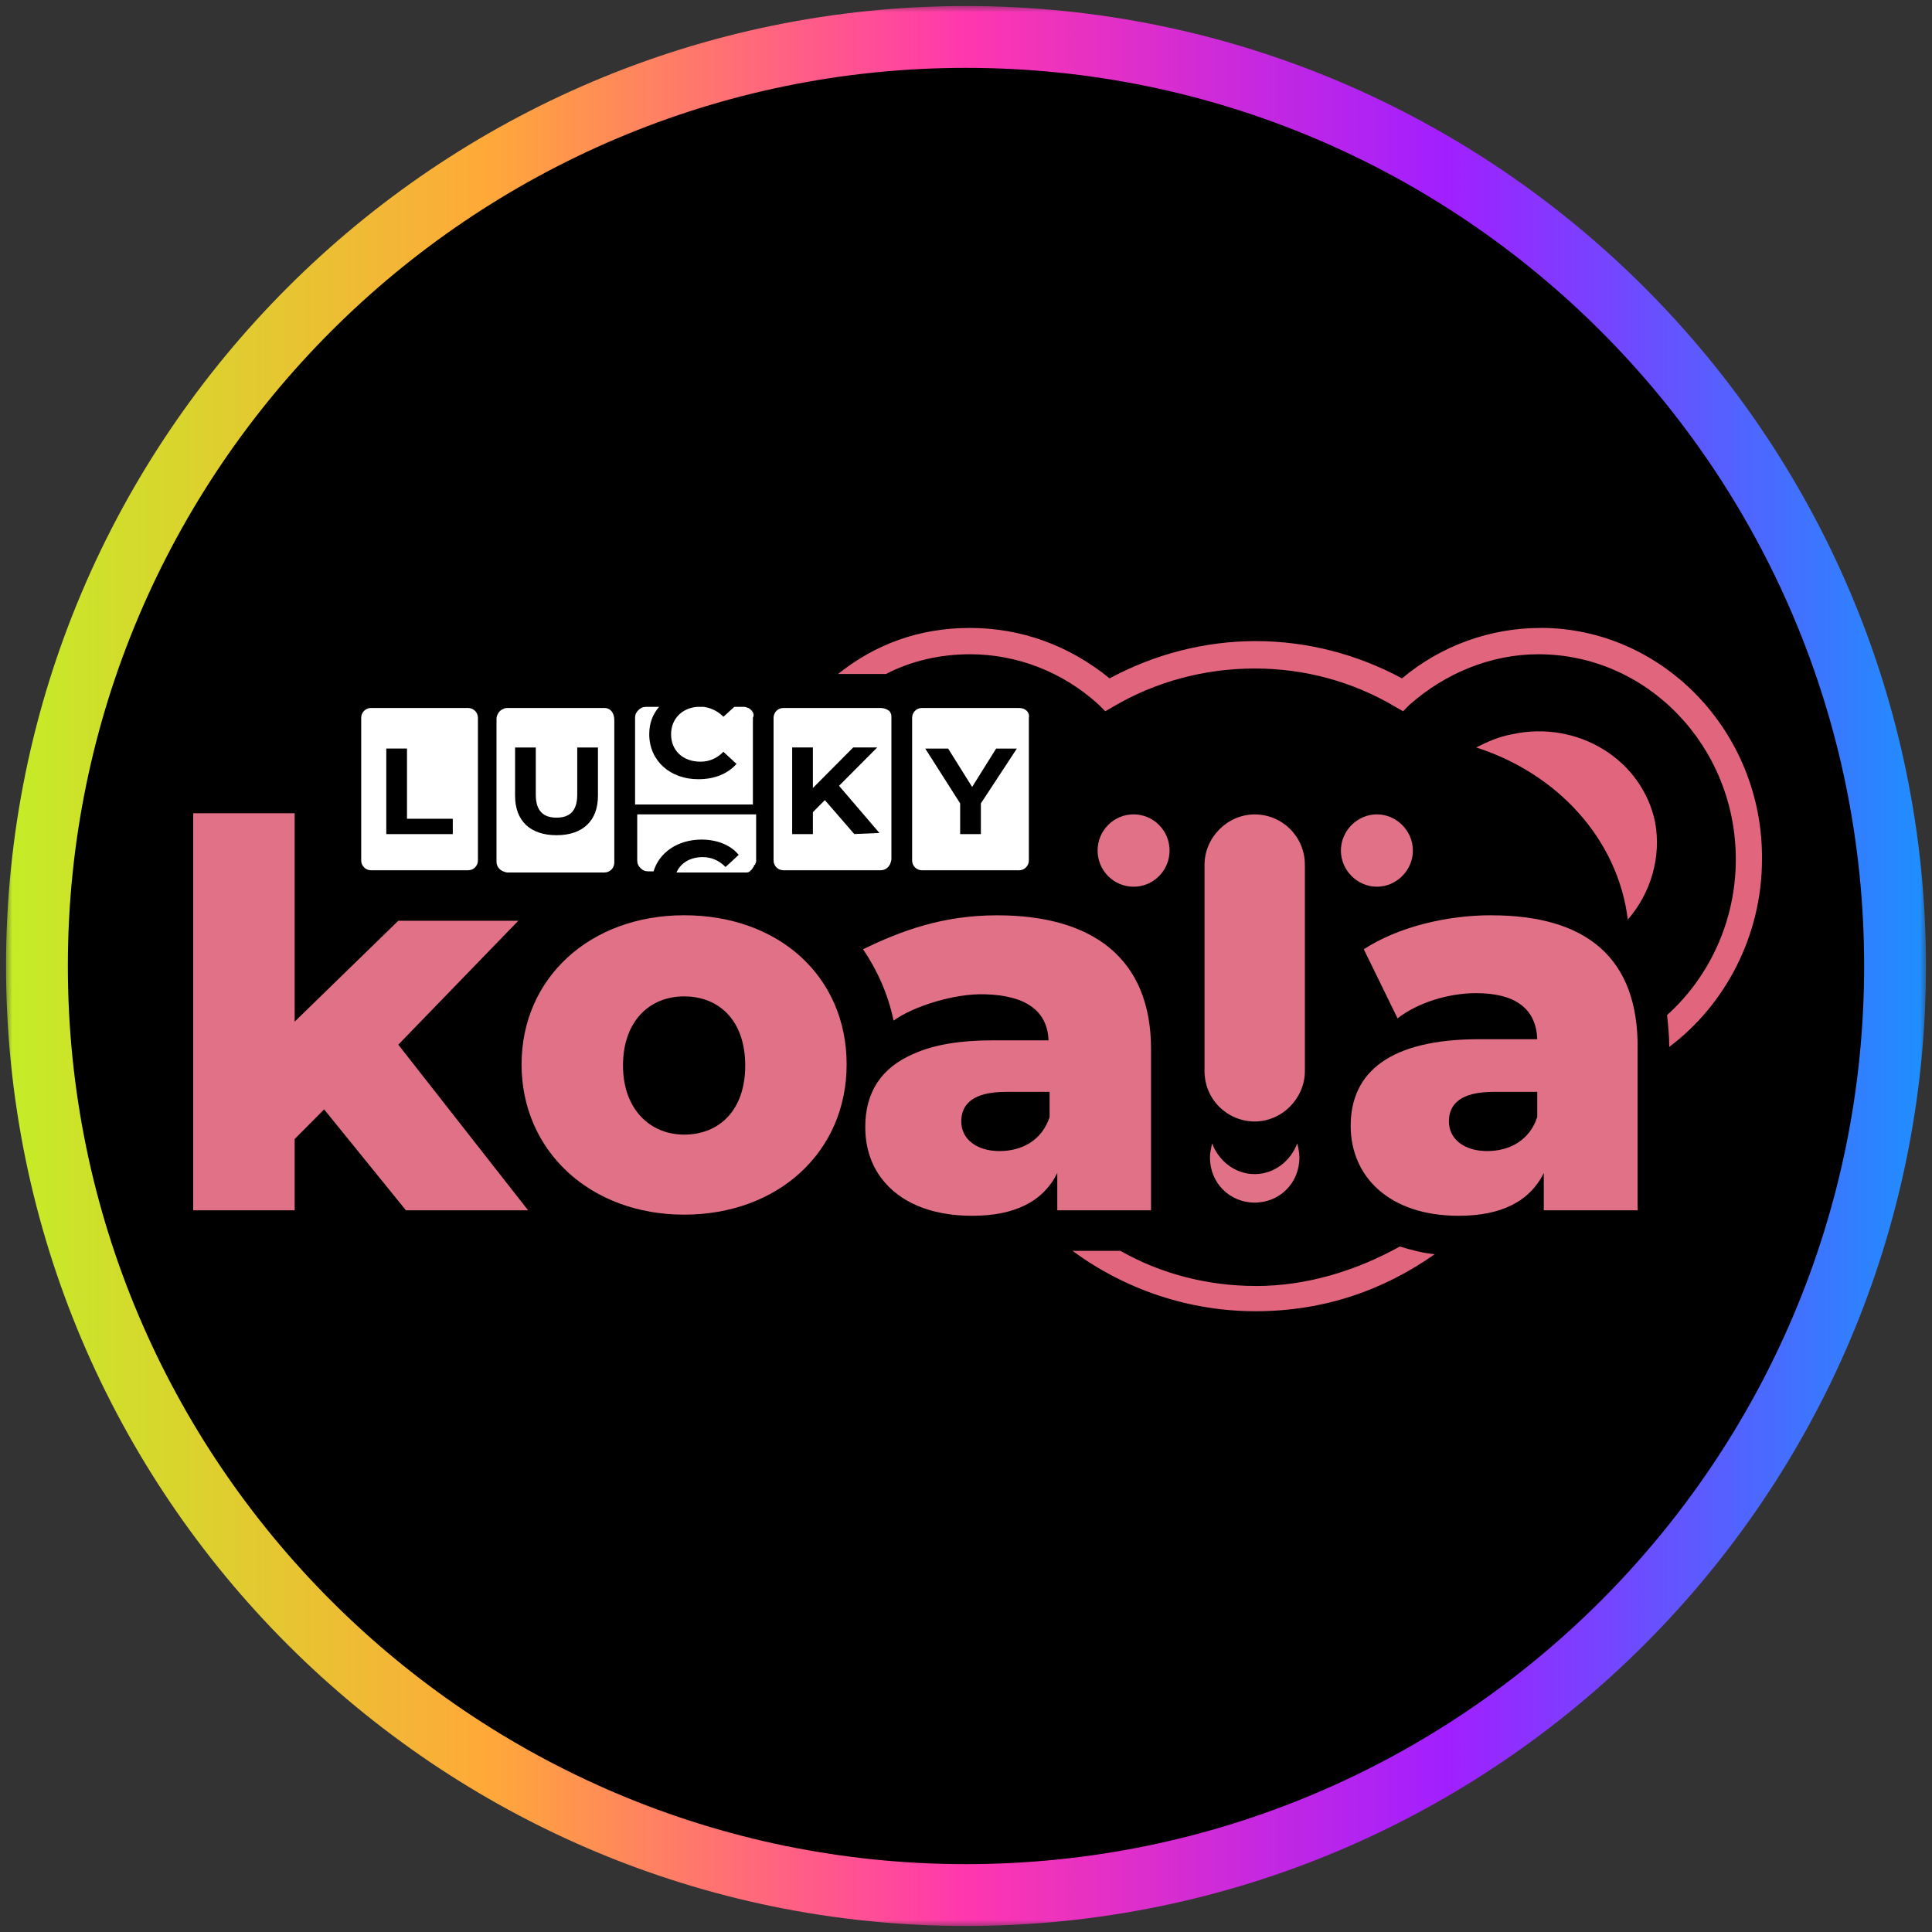
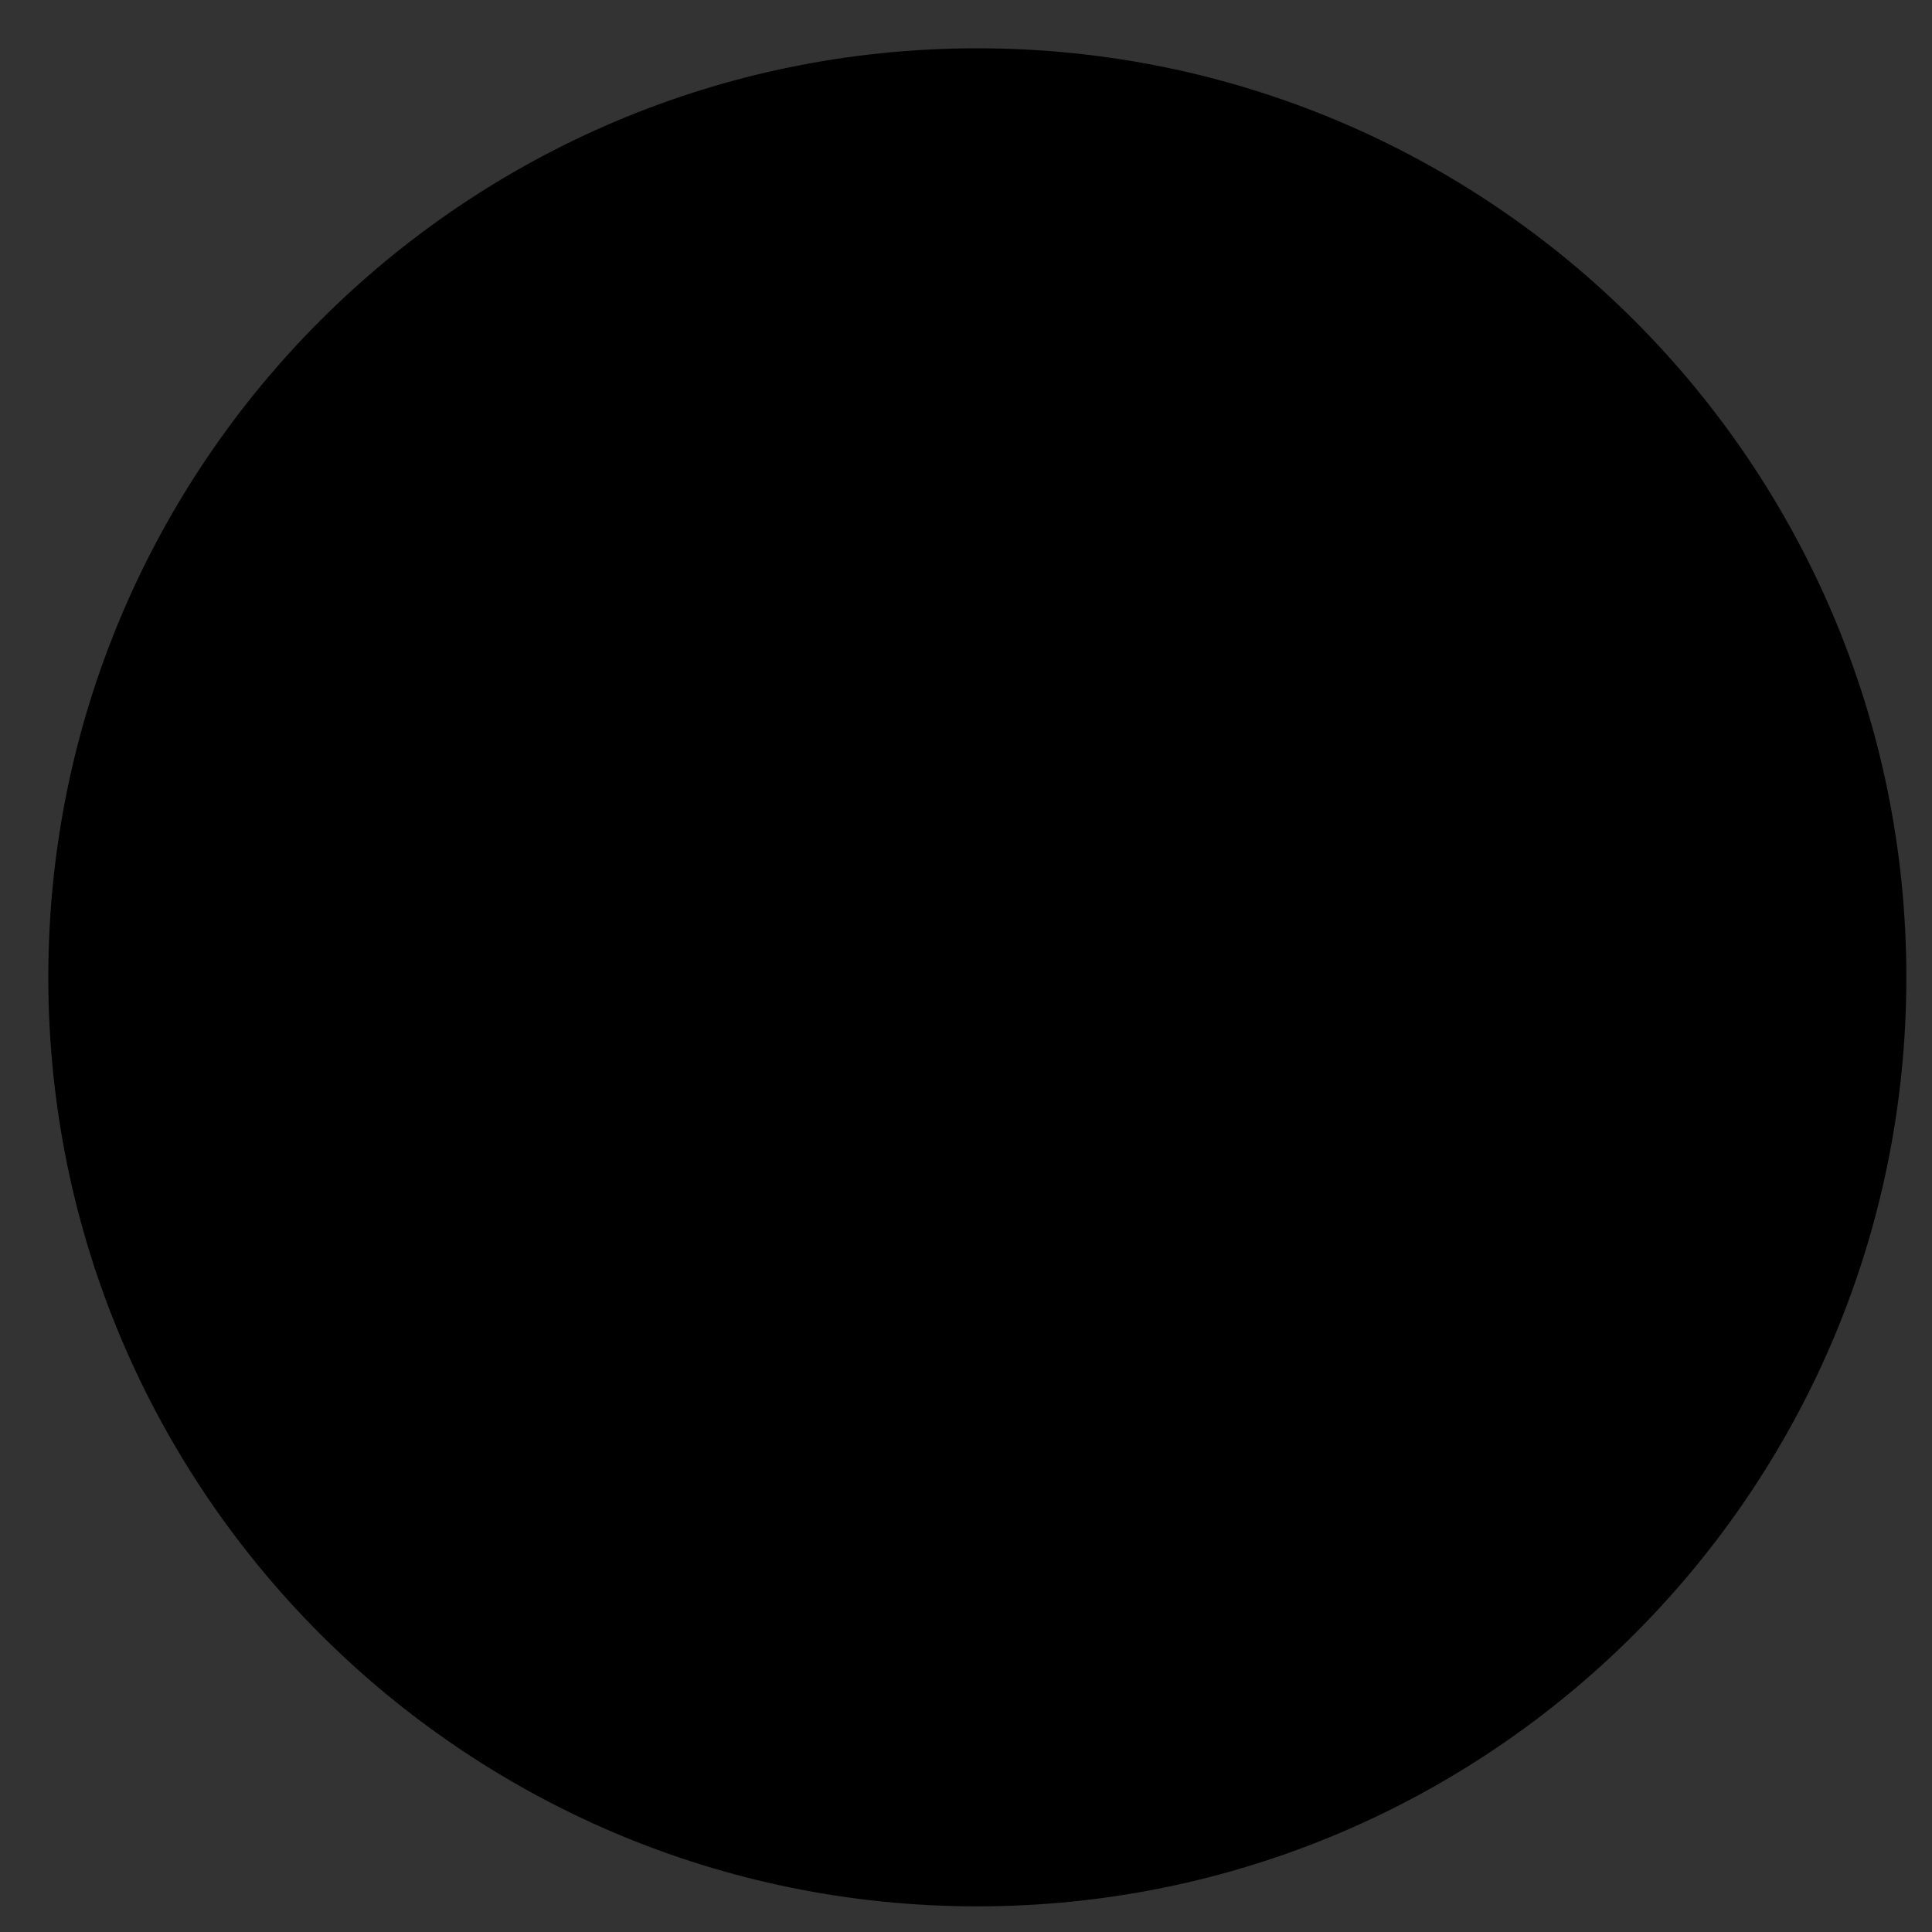
<svg xmlns="http://www.w3.org/2000/svg" width="80" height="80" viewBox="0 0 80 80" fill="none">
  <rect x="0" y="0" width="80" height="80" fill="#333333" stroke="none" />
  <g clip-path="url(#clip0_1866_177)">
    <path d="M40.469 78.938C61.715 78.938 78.938 61.715 78.938 40.469C78.938 19.223 61.715 2 40.469 2C19.223 2 2 19.223 2 40.469C2 61.715 19.223 78.938 40.469 78.938Z" fill="black" />
    <mask id="mask0_1866_177" style="mask-type:luminance" maskUnits="userSpaceOnUse" x="0" y="0" width="80" height="80">
      <path d="M80 0H0V80H80V0Z" fill="white" />
    </mask>
    <g mask="url(#mask0_1866_177)">
      <mask id="mask1_1866_177" style="mask-type:luminance" maskUnits="userSpaceOnUse" x="0" y="0" width="80" height="80">
-         <path d="M80 0H0V80H80V0Z" fill="white" />
-       </mask>
+         </mask>
      <g mask="url(#mask1_1866_177)">
        <path d="M40 79.75C18.08 79.75 0.25 61.92 0.25 40C0.25 18.08 18.08 0.25 40 0.25C61.92 0.25 79.75 18.08 79.75 40C79.75 61.92 61.92 79.75 40 79.75ZM40 2.81C19.49 2.81 2.81 19.49 2.81 40C2.81 60.51 19.49 77.19 40 77.19C60.51 77.19 77.19 60.51 77.19 40C77.19 19.49 60.51 2.81 40 2.81Z" fill="url(#paint0_linear_1866_177)" />
        <path d="M62.616 30.405C62.074 30.496 61.577 30.723 61.126 30.95C64.514 32.039 66.998 34.765 67.404 38.079C68.352 36.989 68.804 35.489 68.533 34.037C67.991 31.447 65.325 29.813 62.616 30.403V30.405Z" fill="#E2657E" />
        <path d="M63.789 26.002C61.712 26.002 59.678 26.728 58.053 28.09C56.201 27.091 54.122 26.547 52 26.547C49.878 26.547 47.799 27.091 45.947 28.09C44.276 26.728 42.288 26.002 40.165 26.002C38.043 26.002 36.235 26.683 34.7 27.909H36.687C37.725 27.364 38.944 27.091 40.165 27.091C42.107 27.091 44.005 27.818 45.496 29.18L45.767 29.452L46.083 29.27C47.844 28.226 49.878 27.681 51.955 27.681C54.032 27.681 56.021 28.226 57.782 29.27L58.098 29.452L58.369 29.18C59.859 27.863 61.757 27.091 63.699 27.091C68.216 27.091 71.876 30.906 71.876 35.584C71.876 38.173 70.747 40.489 69.029 42.032C69.074 42.441 69.12 42.895 69.12 43.349C71.422 41.624 72.96 38.762 72.96 35.582C73.005 30.314 68.849 26 63.789 26V26.002Z" fill="#E2657E" />
        <path d="M51.998 53.249C50.011 53.249 48.068 52.749 46.397 51.796H44.41C46.578 53.385 49.199 54.295 52 54.295C54.801 54.295 57.285 53.432 59.409 51.934C58.913 51.889 58.416 51.752 57.964 51.616C56.158 52.615 54.124 53.251 52.002 53.251L51.998 53.249Z" fill="#E2657E" />
-         <path d="M19.383 29.316H15.363C15.137 29.316 14.956 29.497 14.956 29.724V35.628C14.956 35.855 15.137 36.036 15.363 36.036H19.383C19.609 36.036 19.79 35.855 19.79 35.628V29.724C19.79 29.497 19.609 29.316 19.383 29.316ZM18.751 34.538H15.995V30.995H16.853V33.903H18.749V34.538H18.751Z" fill="white" />
        <path d="M25.031 29.316H21.01C20.965 29.316 20.92 29.316 20.829 29.361C20.694 29.407 20.559 29.588 20.559 29.77V35.673C20.559 35.855 20.649 35.991 20.829 36.081C20.875 36.081 20.92 36.127 21.01 36.127H25.031C25.257 36.127 25.437 35.945 25.437 35.718V29.815C25.437 29.497 25.257 29.316 25.031 29.316ZM24.76 32.949C24.76 33.993 24.128 34.584 23.044 34.584C21.96 34.584 21.328 33.993 21.328 32.949V30.952H22.186V32.904C22.186 33.585 22.502 33.857 23.044 33.857C23.586 33.857 23.902 33.585 23.902 32.904V30.952H24.76V32.949Z" fill="white" />
        <path d="M30.994 29.316C30.948 29.316 30.903 29.27 30.813 29.27H30.407L29.955 29.679C29.729 29.452 29.458 29.316 29.142 29.27H28.871C28.239 29.316 27.788 29.77 27.788 30.405C27.788 31.086 28.284 31.54 29.007 31.54C29.368 31.54 29.684 31.404 29.955 31.131L30.497 31.631C30.136 32.039 29.594 32.266 28.916 32.266C27.742 32.266 26.884 31.495 26.884 30.405C26.884 29.951 27.02 29.588 27.291 29.27H26.749C26.613 29.27 26.523 29.316 26.433 29.407C26.343 29.497 26.297 29.588 26.297 29.724V33.312H31.176V29.724C31.266 29.543 31.131 29.407 30.995 29.316H30.994Z" fill="white" />
        <path d="M26.386 33.675V35.628C26.386 35.764 26.431 35.855 26.522 35.945C26.612 36.036 26.702 36.081 26.838 36.081H27.064C27.289 35.31 28.057 34.765 29.05 34.765C29.683 34.765 30.27 34.992 30.586 35.401L30.044 35.9C29.773 35.628 29.457 35.491 29.096 35.491C28.599 35.491 28.192 35.718 28.012 36.127H30.904C30.949 36.127 30.994 36.127 31.039 36.081C31.039 36.081 31.084 36.081 31.084 36.036C31.129 36.036 31.129 35.991 31.129 35.991L31.175 35.945C31.175 35.9 31.22 35.9 31.22 35.855C31.22 35.855 31.22 35.809 31.265 35.809C31.265 35.764 31.31 35.718 31.31 35.673V33.721H26.386V33.675Z" fill="white" />
-         <path d="M36.459 29.316H32.439C32.213 29.316 32.032 29.497 32.032 29.724V35.628C32.032 35.855 32.213 36.036 32.439 36.036H36.459C36.64 36.036 36.775 35.945 36.866 35.764C36.866 35.718 36.911 35.673 36.911 35.582V29.679C36.911 29.633 36.911 29.588 36.866 29.497C36.821 29.407 36.64 29.316 36.459 29.316ZM35.376 34.538L34.156 33.131L33.66 33.63V34.538H32.802V30.95H33.66V32.63L35.33 30.95H36.324L34.743 32.539L36.414 34.491L35.376 34.536V34.538Z" fill="white" />
        <path d="M42.196 29.316H38.175C37.95 29.316 37.769 29.497 37.769 29.724V35.628C37.769 35.855 37.95 36.036 38.175 36.036H42.196C42.422 36.036 42.603 35.855 42.603 35.628V29.724C42.648 29.497 42.467 29.316 42.196 29.316ZM40.616 33.267V34.538H39.758V33.267L38.313 30.997H39.261L40.254 32.586L41.248 30.997H42.106L40.616 33.267Z" fill="white" />
        <path d="M21.462 38.126H16.493L12.201 42.304V33.675H8V50.116H12.201V47.164L13.421 45.938L16.809 50.116H21.868L16.493 43.258L21.462 38.126Z" fill="#E07187" />
        <path d="M61.756 37.899C59.859 37.899 57.87 38.398 56.471 39.306L57.87 42.168C58.683 41.533 59.948 41.124 61.123 41.124C62.794 41.124 63.609 41.805 63.654 43.031H61.259C57.554 43.031 55.929 44.393 55.929 46.619C55.929 48.707 57.509 50.343 60.401 50.343C62.162 50.343 63.338 49.753 63.925 48.573V50.116H67.81V43.441C67.855 39.626 65.643 37.901 61.758 37.901L61.756 37.899ZM63.654 46.256C63.338 47.209 62.525 47.663 61.577 47.663C60.629 47.663 59.996 47.164 59.996 46.437C59.996 45.711 60.493 45.212 61.848 45.212H63.654V46.256Z" fill="#E07187" />
        <path d="M47.662 50.116V43.441C47.662 39.626 45.176 37.901 41.293 37.901C39.035 37.901 37.317 38.537 35.737 39.308C36.324 40.171 36.775 41.17 37.001 42.261C37.814 41.671 39.532 41.126 40.796 41.172C42.467 41.217 43.372 41.852 43.417 43.078H41.114C39.759 43.078 38.674 43.26 37.861 43.623C36.461 44.213 35.829 45.257 35.829 46.666C35.829 47.483 36.055 48.21 36.506 48.8C37.229 49.753 38.493 50.343 40.256 50.343C42.019 50.343 43.193 49.753 43.78 48.573V50.116H47.665H47.662ZM43.462 46.256C43.146 47.209 42.333 47.663 41.385 47.663C40.437 47.663 39.804 47.164 39.804 46.438C39.804 45.711 40.301 45.212 41.656 45.212H43.462V46.256Z" fill="#E07187" />
        <path d="M28.327 37.899C24.442 37.899 21.597 40.489 21.597 44.075C21.597 47.661 24.444 50.296 28.327 50.296C32.211 50.296 35.057 47.707 35.057 44.075C35.057 40.443 32.256 37.899 28.327 37.899ZM28.327 46.982C26.927 46.982 25.797 45.938 25.797 44.12C25.797 42.303 26.88 41.258 28.327 41.258C29.774 41.258 30.858 42.257 30.858 44.12C30.858 45.983 29.774 46.982 28.327 46.982Z" fill="#E07187" />
-         <path d="M51.953 48.617C51.141 48.617 50.463 48.072 50.192 47.346C50.147 47.527 50.102 47.754 50.102 47.936C50.102 48.98 50.915 49.797 51.953 49.797C52.992 49.797 53.805 48.98 53.805 47.936C53.805 47.709 53.76 47.527 53.715 47.346C53.444 48.072 52.766 48.617 51.953 48.617Z" fill="#E07187" />
-         <path d="M54.032 35.811C54.032 34.631 53.084 33.723 51.955 33.723C50.826 33.723 49.877 34.676 49.877 35.811V44.349C49.877 45.53 50.826 46.438 51.955 46.438C53.084 46.438 54.032 45.484 54.032 44.349V35.811Z" fill="#E07187" />
        <path d="M46.939 36.717C47.762 36.717 48.429 36.046 48.429 35.219C48.429 34.392 47.762 33.721 46.939 33.721C46.116 33.721 45.449 34.392 45.449 35.219C45.449 36.046 46.116 36.717 46.939 36.717Z" fill="#E07187" />
        <path d="M58.505 35.219C58.505 34.402 57.827 33.721 57.015 33.721C56.202 33.721 55.524 34.402 55.524 35.219C55.524 36.036 56.202 36.717 57.015 36.717C57.827 36.717 58.505 36.036 58.505 35.219Z" fill="#E07187" />
      </g>
    </g>
  </g>
  <defs>
    <linearGradient id="paint0_linear_1866_177" x1="0.25" y1="40" x2="79.75" y2="40" gradientUnits="userSpaceOnUse">
      <stop stop-color="#C4ED27" />
      <stop offset="0.25" stop-color="#FFA939" />
      <stop offset="0.5" stop-color="#FF37AE" />
      <stop offset="0.75" stop-color="#A11FFF" />
      <stop offset="1" stop-color="#1E8FFF" />
    </linearGradient>
    <clipPath id="clip0_1866_177">
      <rect width="80" height="80" fill="white" />
    </clipPath>
  </defs>
</svg>